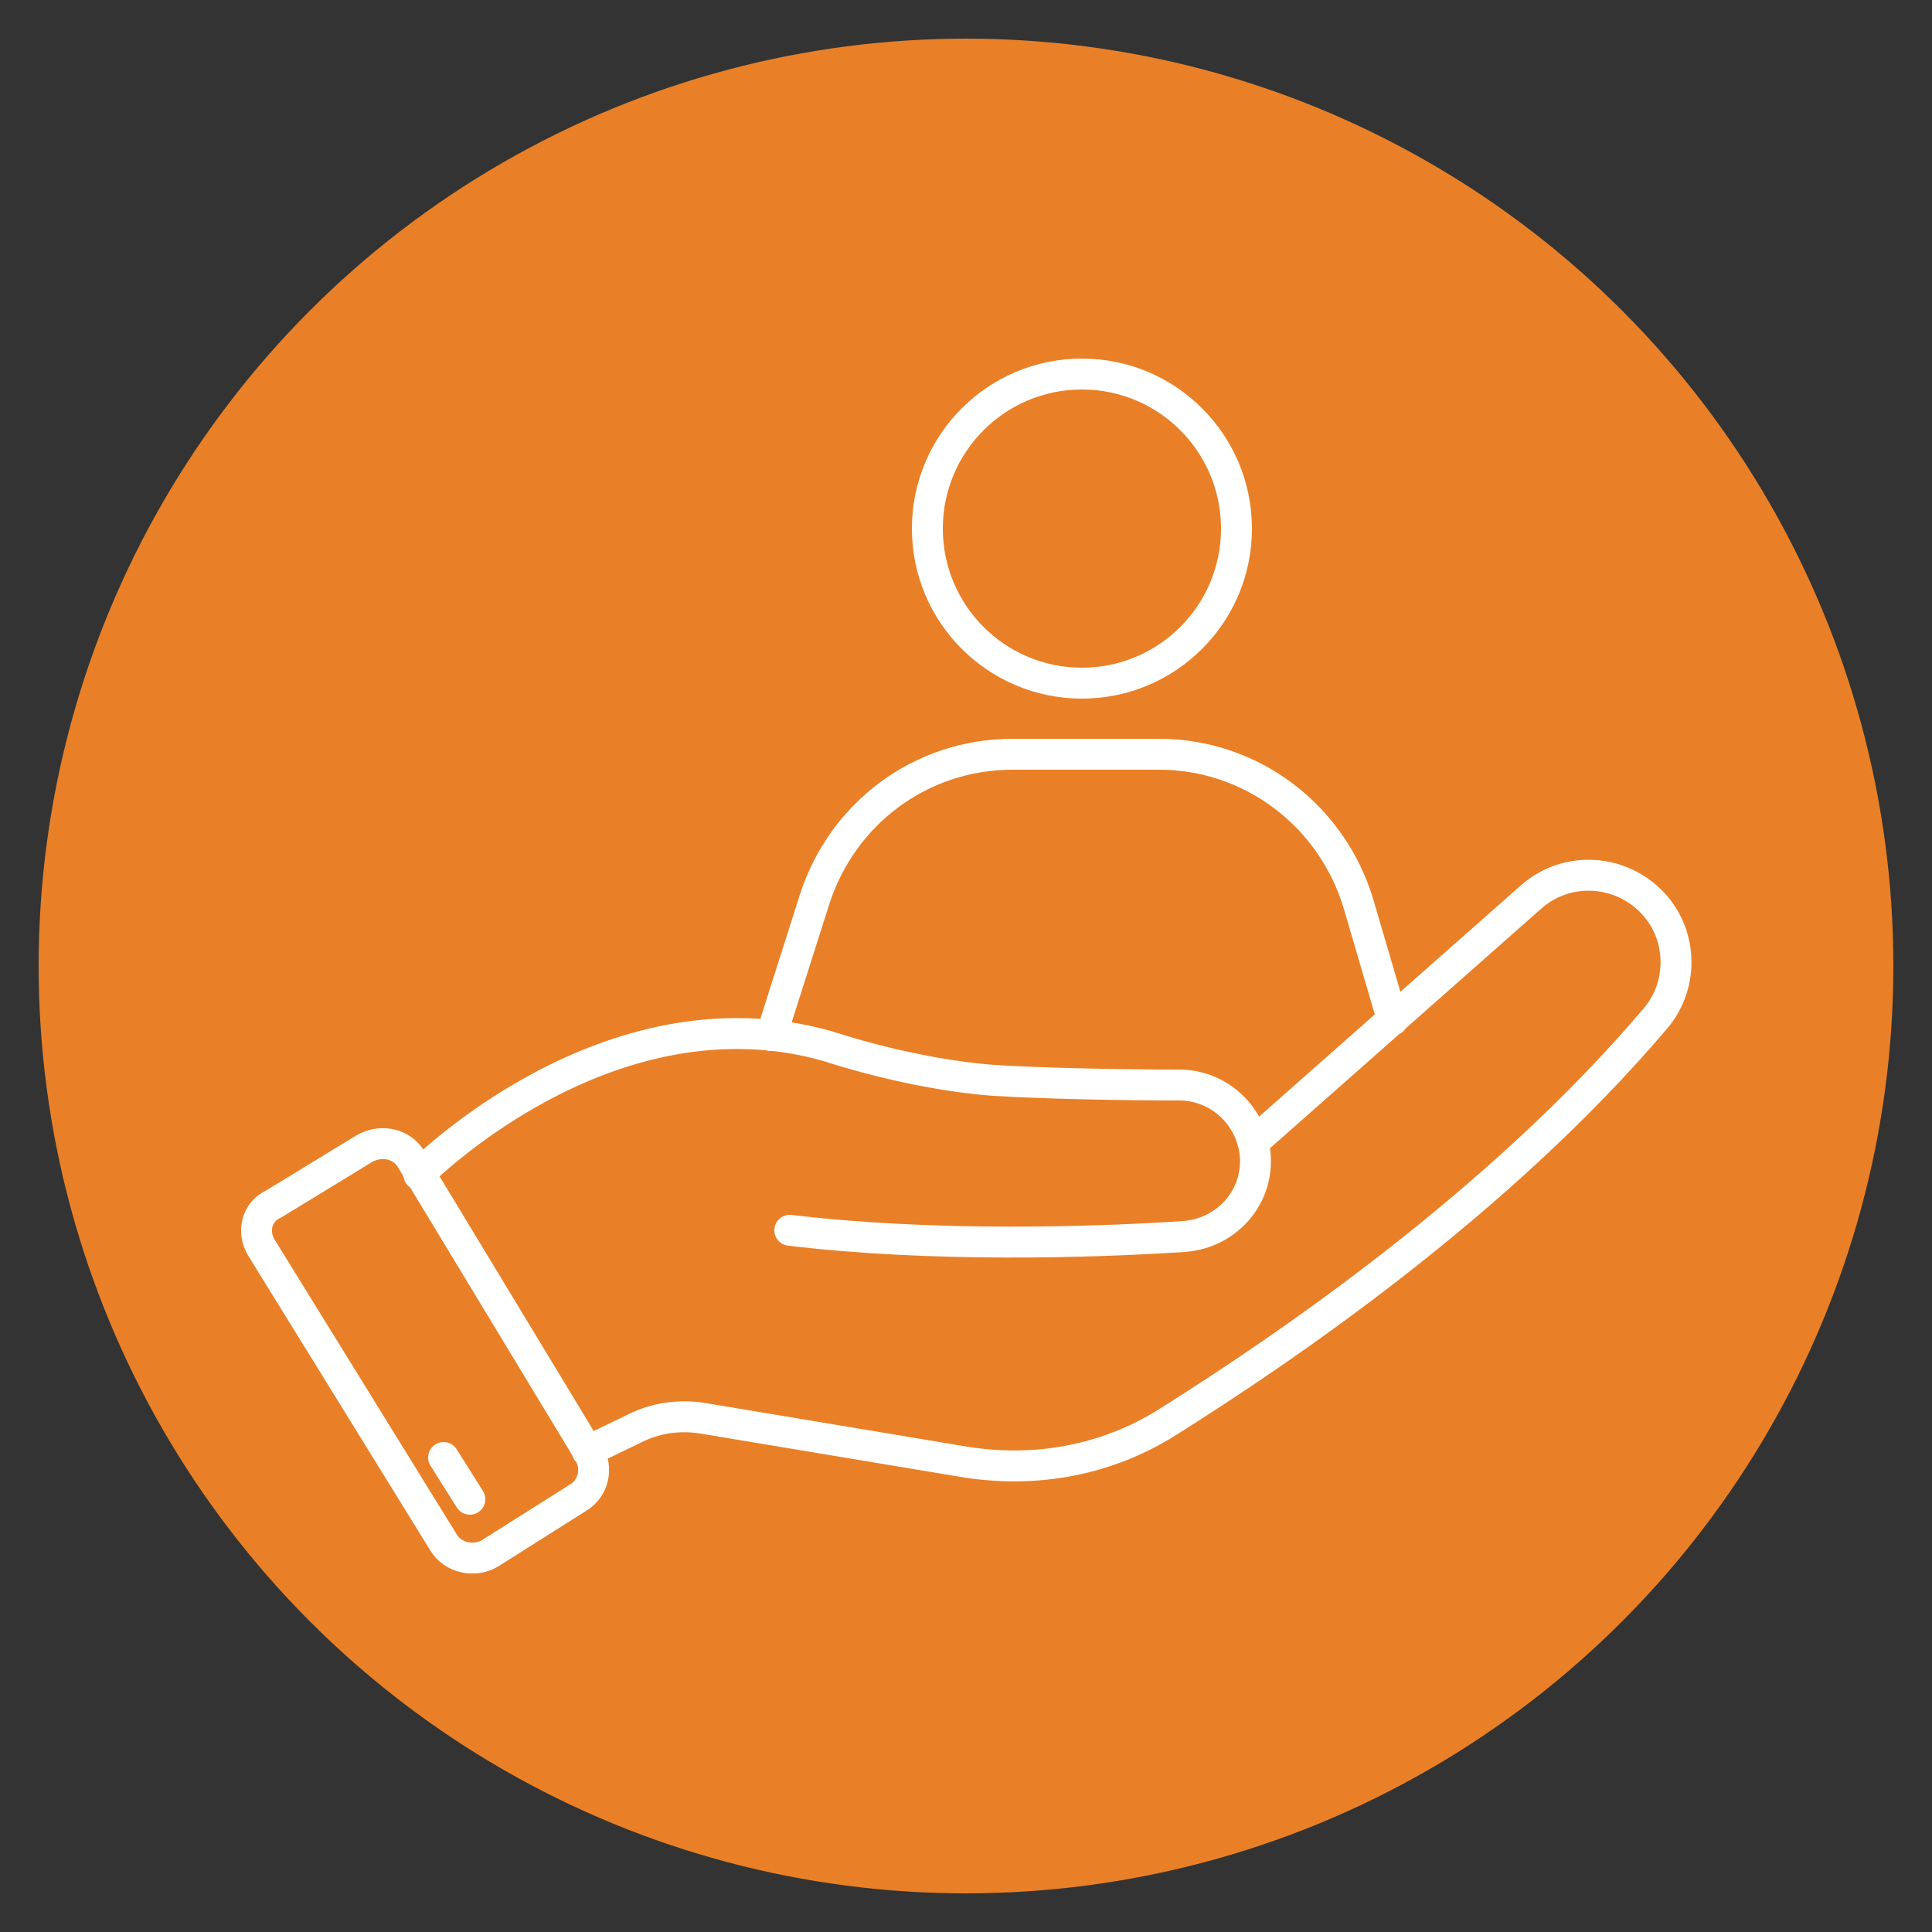
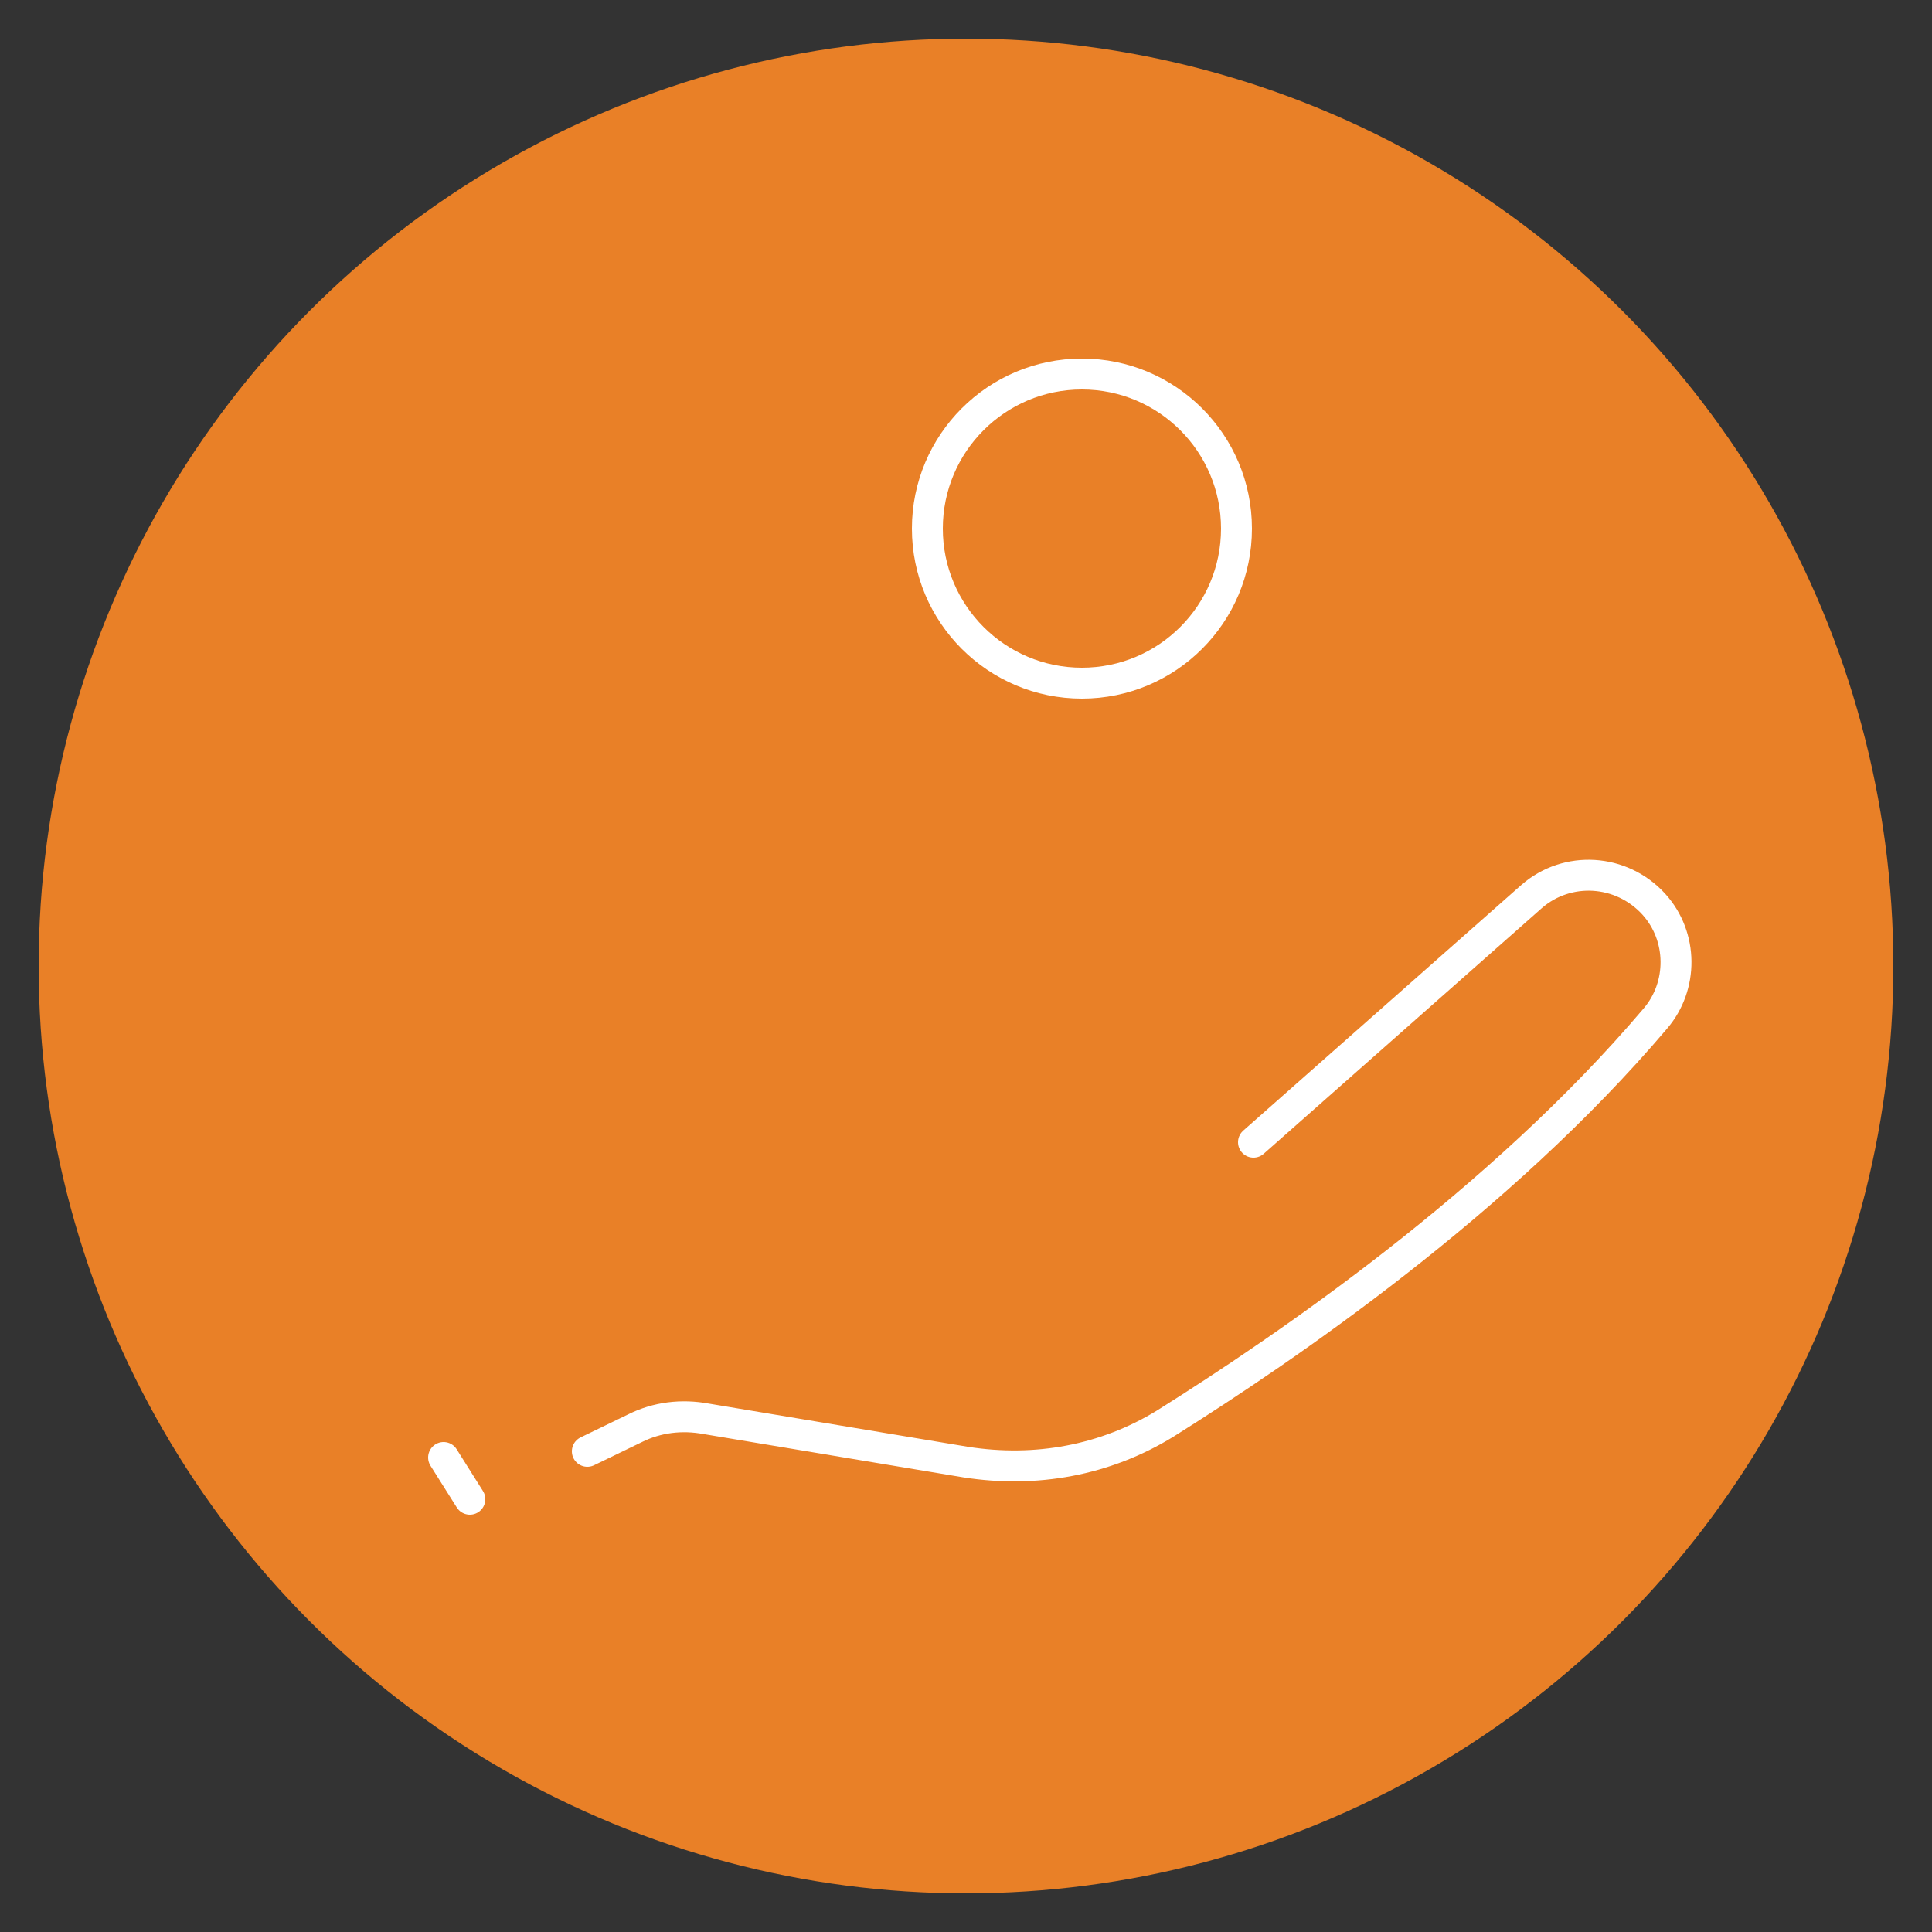
<svg xmlns="http://www.w3.org/2000/svg" id="Layer_1" x="0px" y="0px" viewBox="0 0 125 125" style="enable-background:new 0 0 125 125;" xml:space="preserve">
  <rect x="0" y="0" width="125" height="125" fill="#333333" stroke="none" />
  <style type="text/css">	.st0{fill:#E98027;}	.st1{fill:none;stroke:#FFFFFF;stroke-width:2;stroke-linecap:round;stroke-linejoin:round;stroke-miterlimit:10;}</style>
  <circle class="st0" cx="62.5" cy="62.5" r="60" />
  <g>
-     <path class="st1" d="M16.9,80.7l11.8,19.1c0.6,1,2,1.3,3,0.7l5.7-3.6c1-0.6,1.3-1.9,0.7-2.9l-11.5-19c-0.6-1-1.9-1.3-3-0.7  l-5.9,3.6C16.6,78.4,16.3,79.7,16.9,80.7z" />
    <line class="st1" x1="28.7" y1="94.3" x2="30.4" y2="97" />
-     <path class="st1" d="M27.1,76c0,0,12.2-12.4,26.5-8.3c0,0,5.3,1.8,10.7,2.2c3.2,0.2,8.3,0.3,12,0.3c2.5,0,4.6,1.9,4.9,4.4v0  c0.3,2.8-1.8,5.2-4.6,5.4c-6,0.4-16.3,0.7-25.5-0.4" />
    <path class="st1" d="M38,93.9l3.1-1.5c1.4-0.7,3-0.9,4.6-0.6l16.8,2.8c4.5,0.7,9-0.1,12.9-2.5c7.8-4.9,21.6-14.3,31.7-26.2  c1.8-2.1,1.8-5.3-0.1-7.4v0c-2.1-2.3-5.6-2.5-7.9-0.5l-18,15.9" />
-     <path class="st1" d="M49.9,67l2.8-8.8c1.8-5.6,6.9-9.4,12.8-9.4h9.5c6,0,11.2,4,12.9,9.7l2.2,7.5" />
    <circle class="st1" cx="70" cy="34.2" r="10" />
  </g>
</svg>